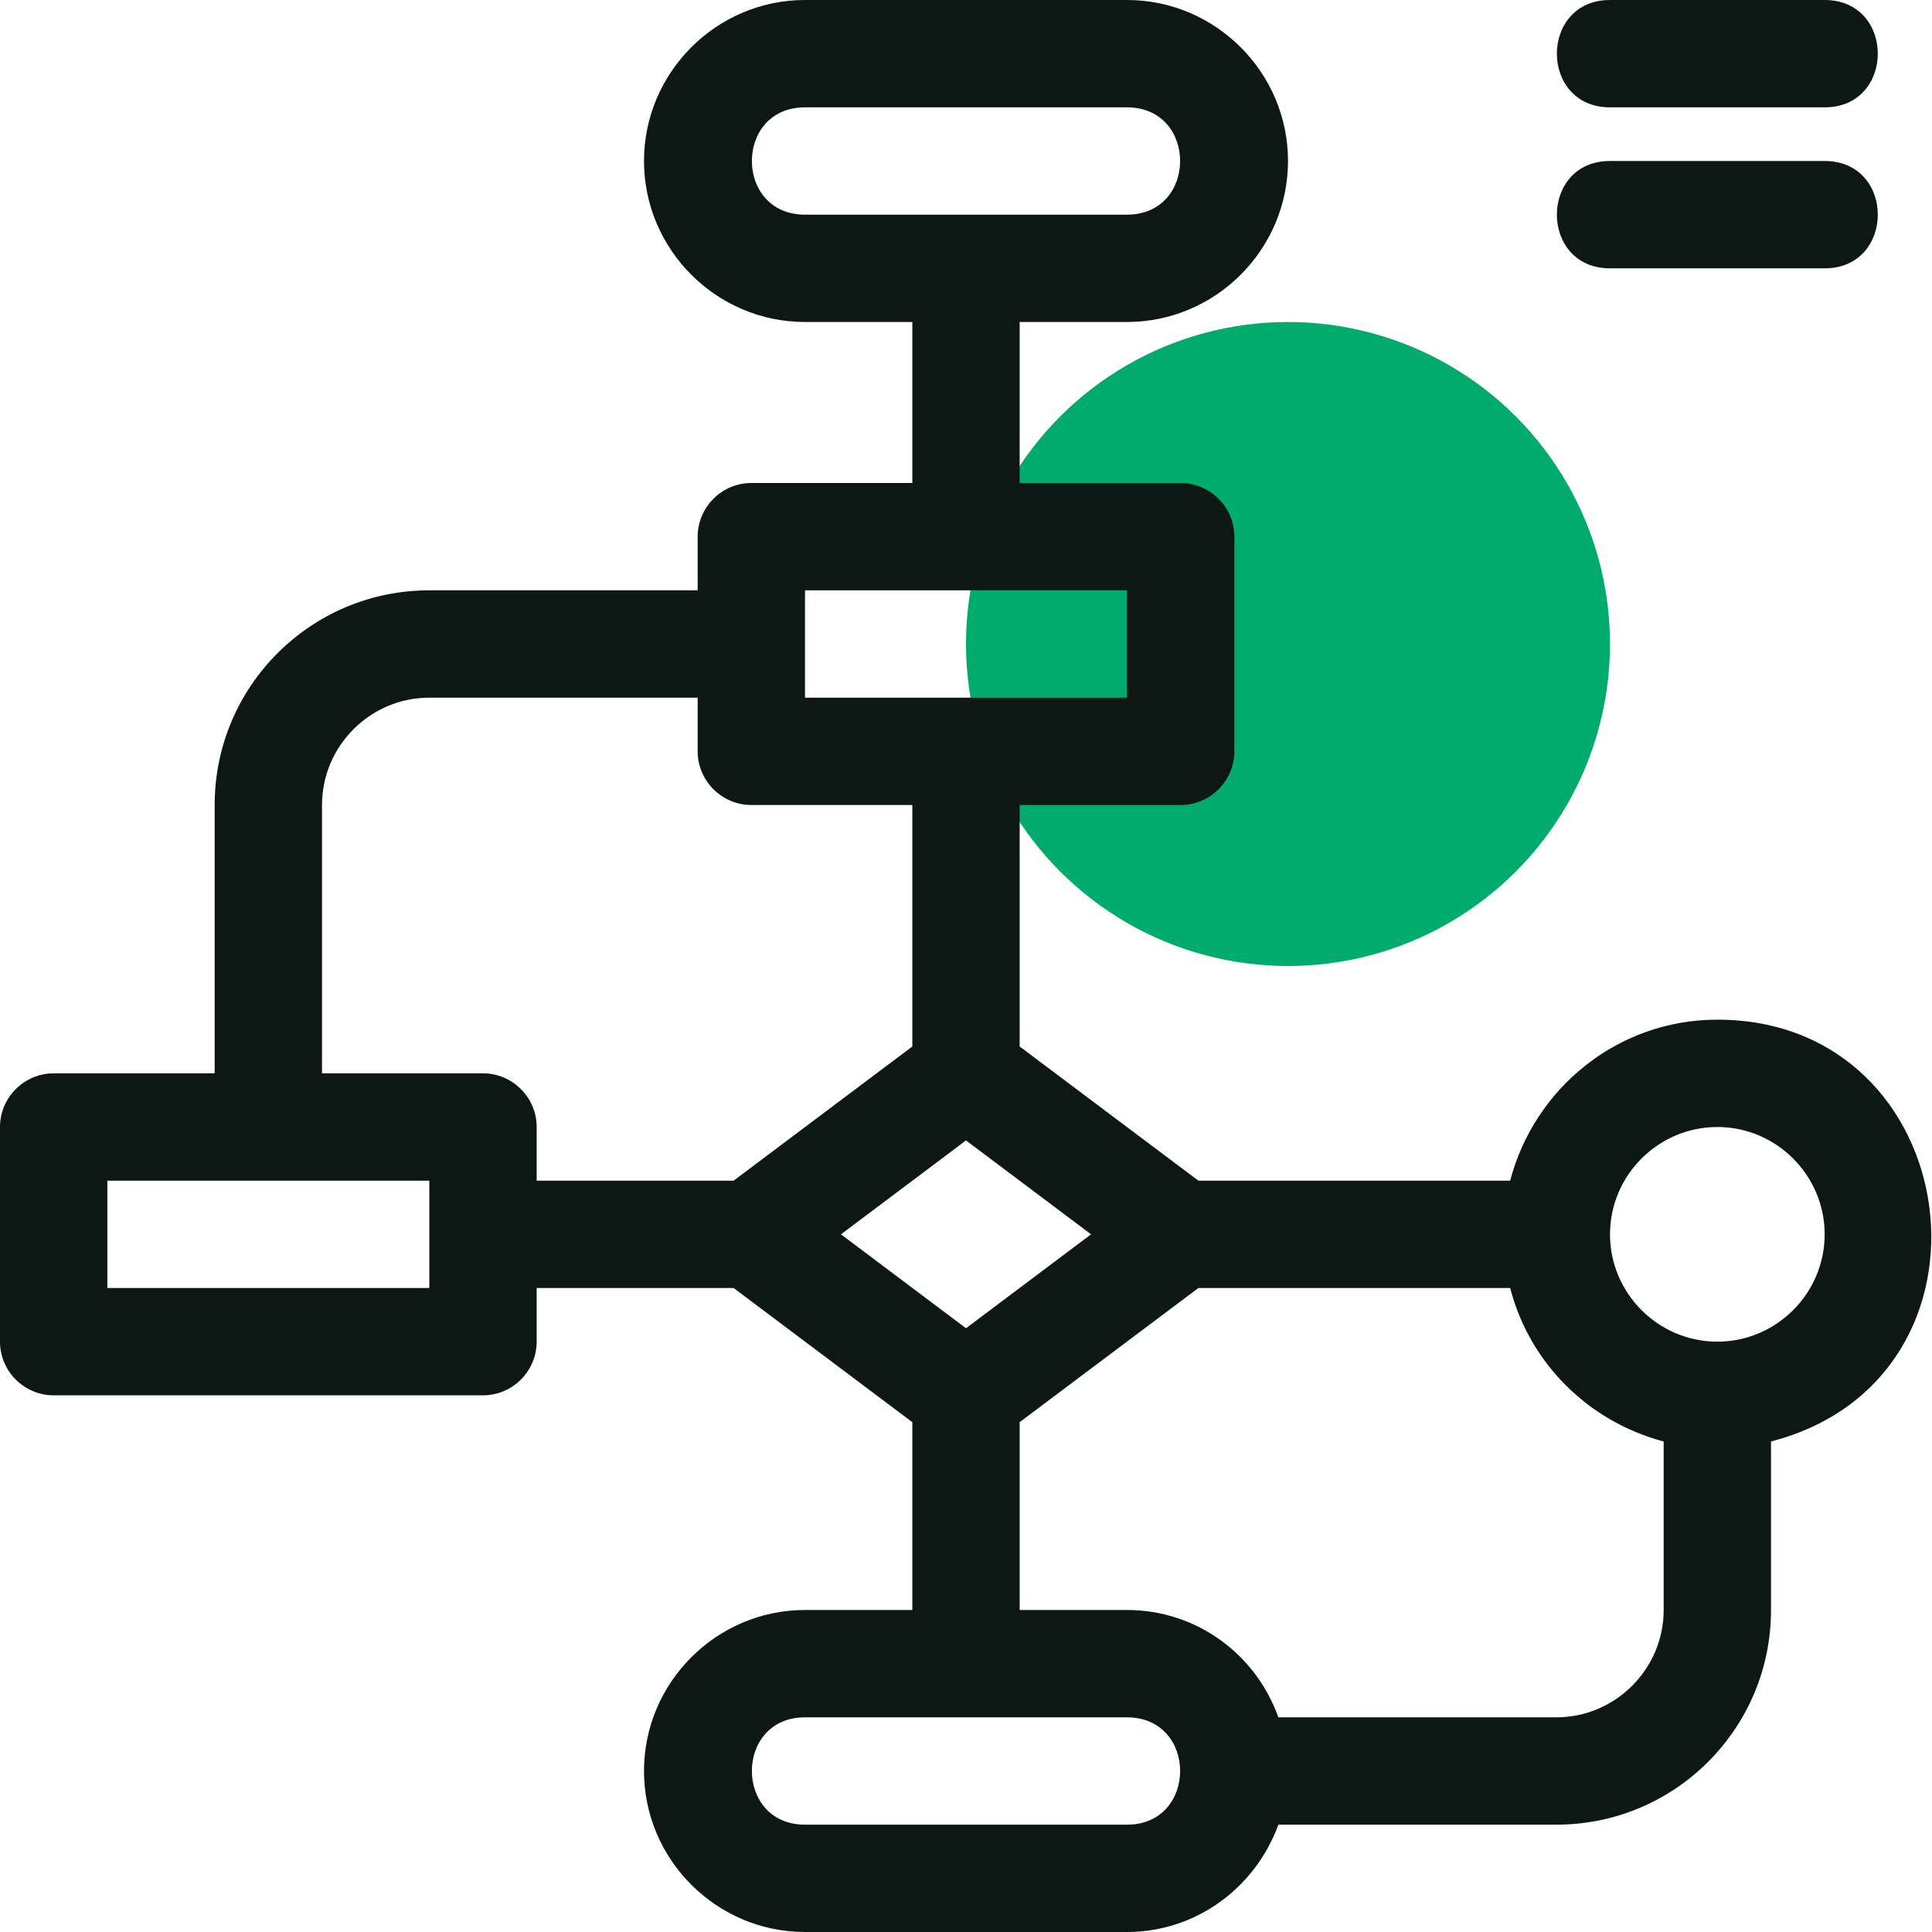
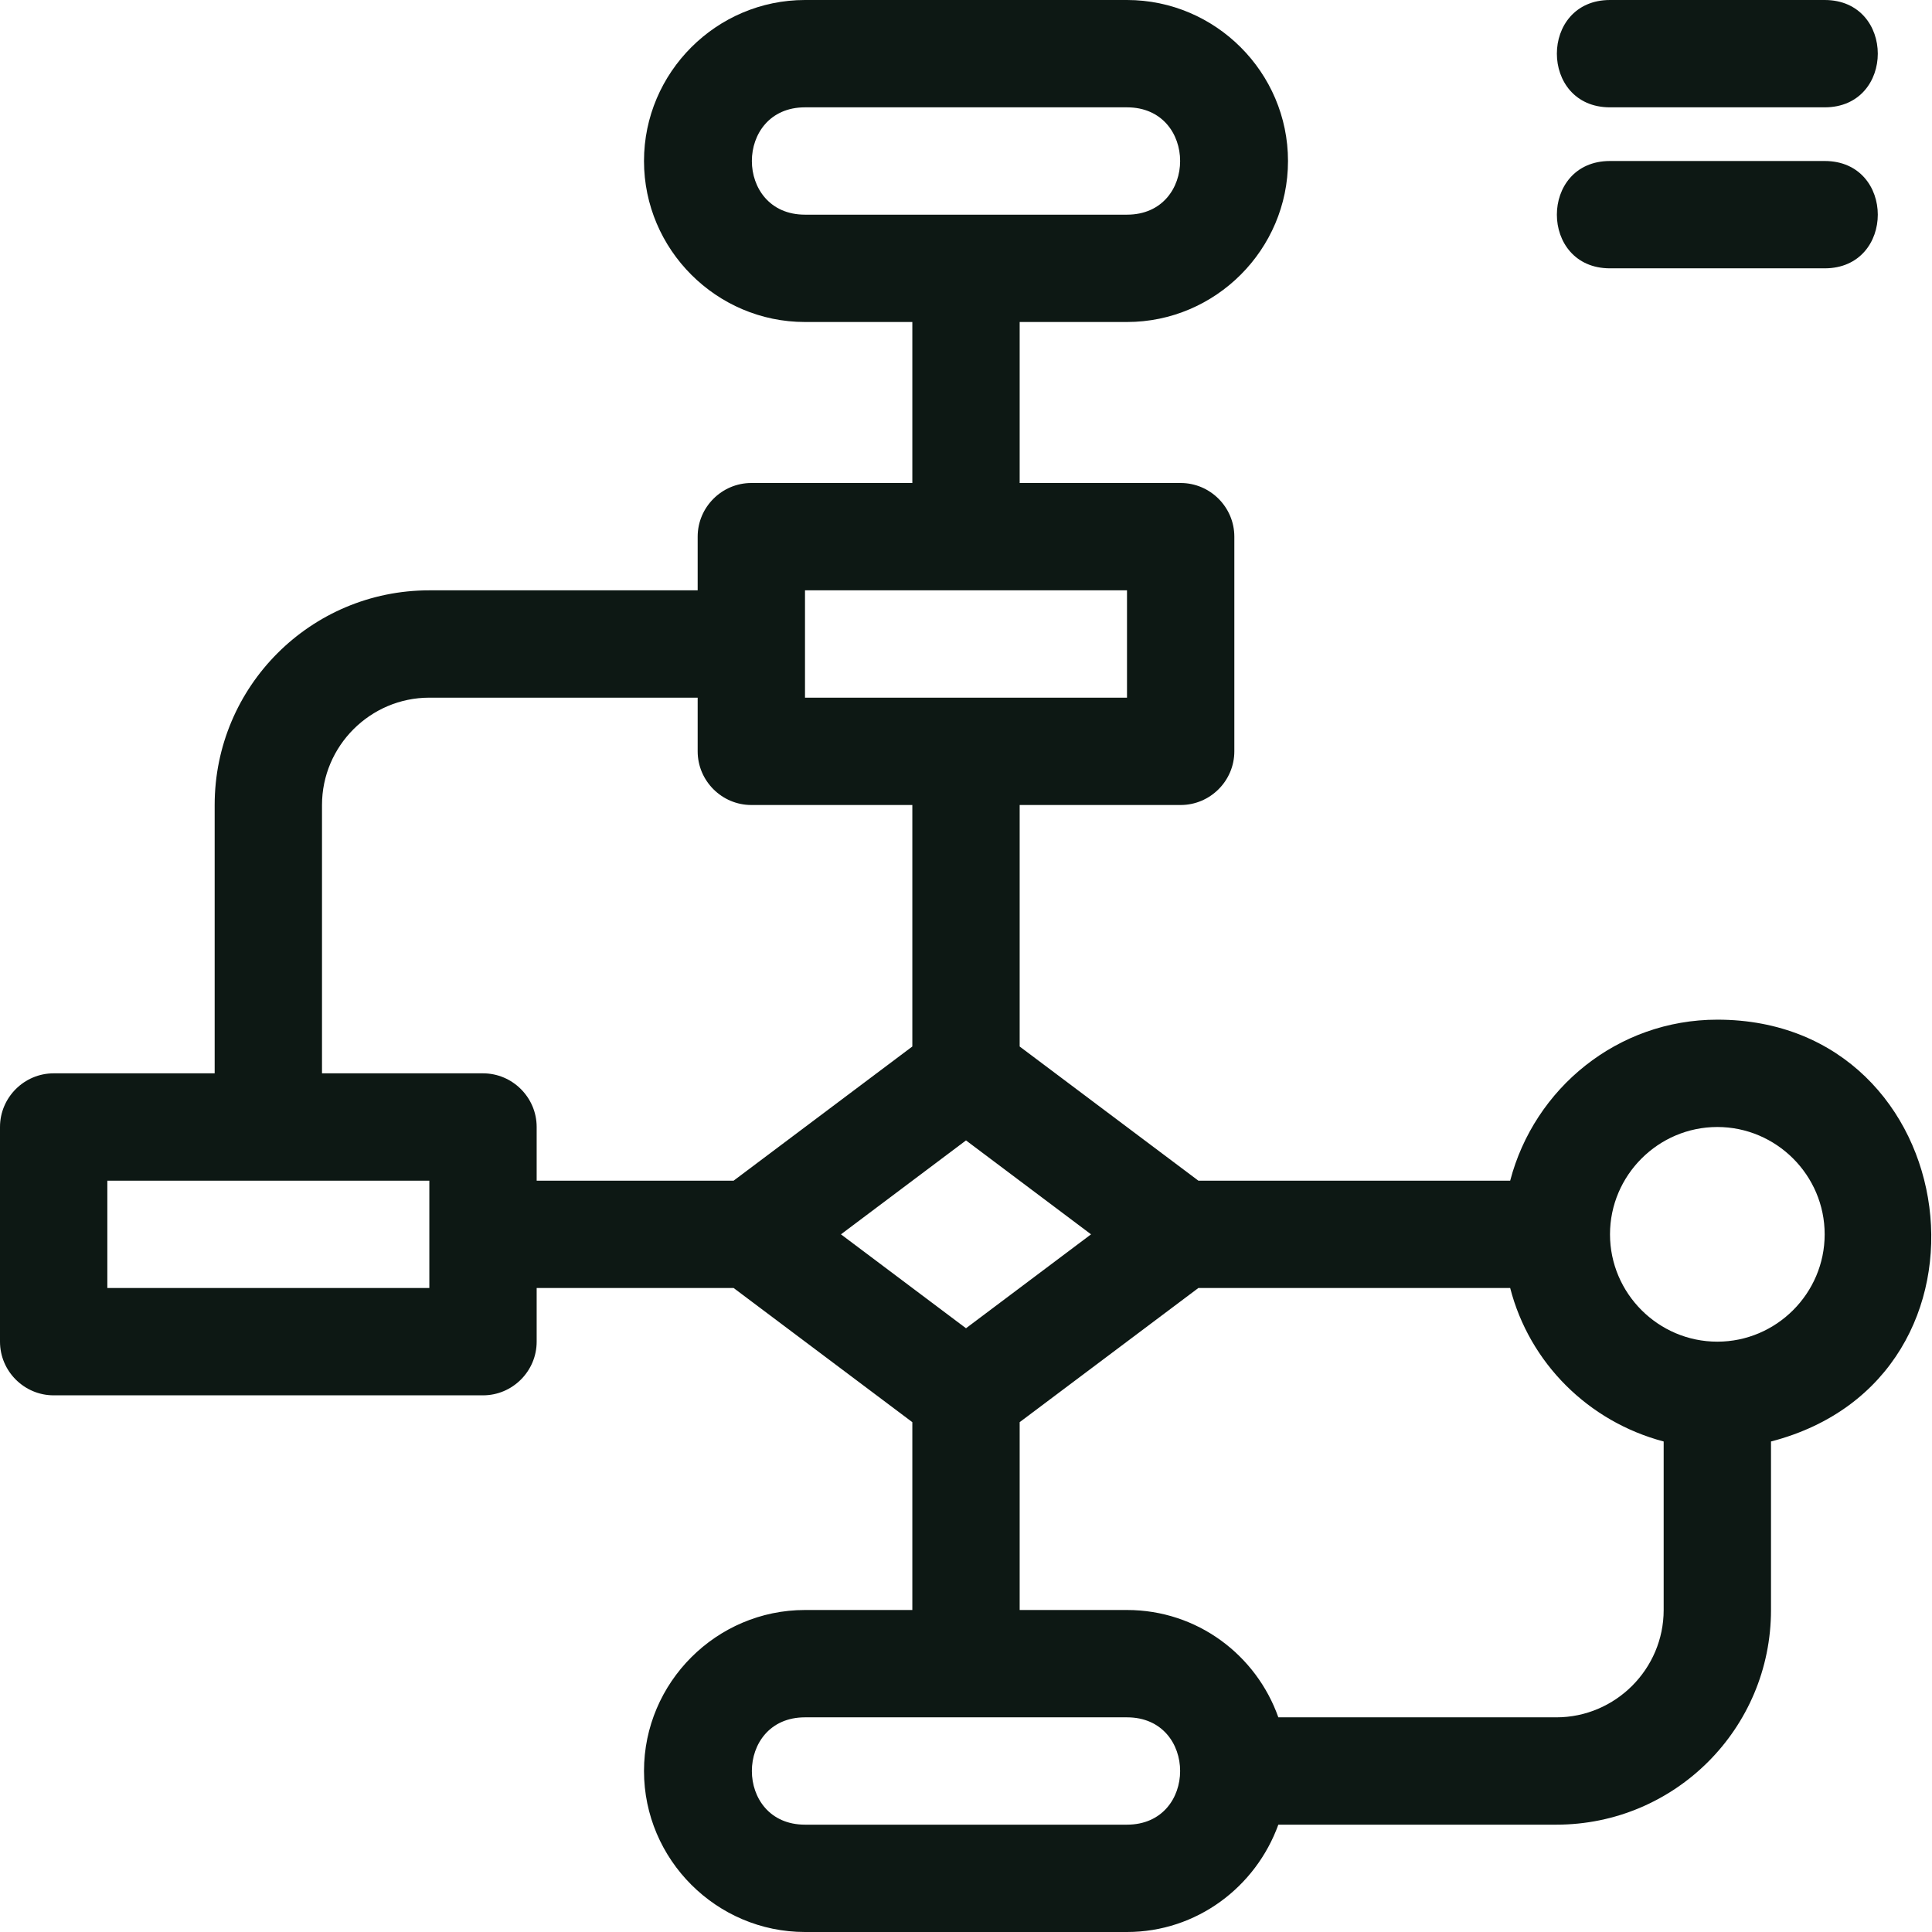
<svg xmlns="http://www.w3.org/2000/svg" width="36" height="36" viewBox="0 0 36 36" fill="none">
-   <circle cx="24" cy="12" r="6" fill="#00AB6C" />
  <path d="M1 26H9C9.55 26 10 25.55 10 25V24H13.67L17 26.5V30H15C13.35 30 12 31.35 12 33C12 34.65 13.35 36 15 36H21C22.3 36 23.4 35.16 23.82 34H29C31.21 34 33 32.21 33 30V26.86C37.55 25.68 36.65 19 32 19C30.14 19 28.59 20.28 28.14 22H22.33L19 19.5V15H22C22.55 15 23 14.55 23 14V10C23 9.45 22.55 9 22 9H19V6H21C22.65 6 24 4.65 24 3C24 1.35 22.65 0 21 0H15C13.35 0 12 1.35 12 3C12 4.65 13.35 6 15 6H17V9H14C13.45 9 13 9.45 13 10V11H8C5.79 11 4 12.79 4 15V20H1C0.45 20 0 20.45 0 21V25C0 25.55 0.45 26 1 26ZM15 2H21C22.32 2 22.32 4 21 4H15C13.68 4 13.68 2 15 2ZM21 34H15C13.68 34 13.68 32 15 32H21C22.32 32 22.32 34 21 34ZM29 32H23.82C23.41 30.84 22.31 30 21 30H19V26.5L22.33 24H28.14C28.5 25.4 29.6 26.49 31 26.86V30C31 31.1 30.1 32 29 32ZM32 21C33.1 21 34 21.9 34 23C34 24.1 33.1 25 32 25C30.9 25 30 24.1 30 23C30 21.9 30.9 21 32 21ZM18 24.75L15.67 23L18 21.25L20.33 23L18 24.75ZM15 11H21V13H15V11ZM6 15C6 13.9 6.9 13 8 13H13V14C13 14.55 13.45 15 14 15H17V19.5L13.67 22H10V21C10 20.45 9.55 20 9 20H6V15ZM2 22H8V24H2V22Z" fill="#0D1814" />
  <path d="M30 2H34C35.32 2 35.32 0 34 0H30C28.68 0 28.68 2 30 2Z" fill="#0D1814" />
  <path d="M30 5H34C35.32 5 35.32 3 34 3H30C28.68 3 28.68 5 30 5Z" fill="#0D1814" />
</svg>